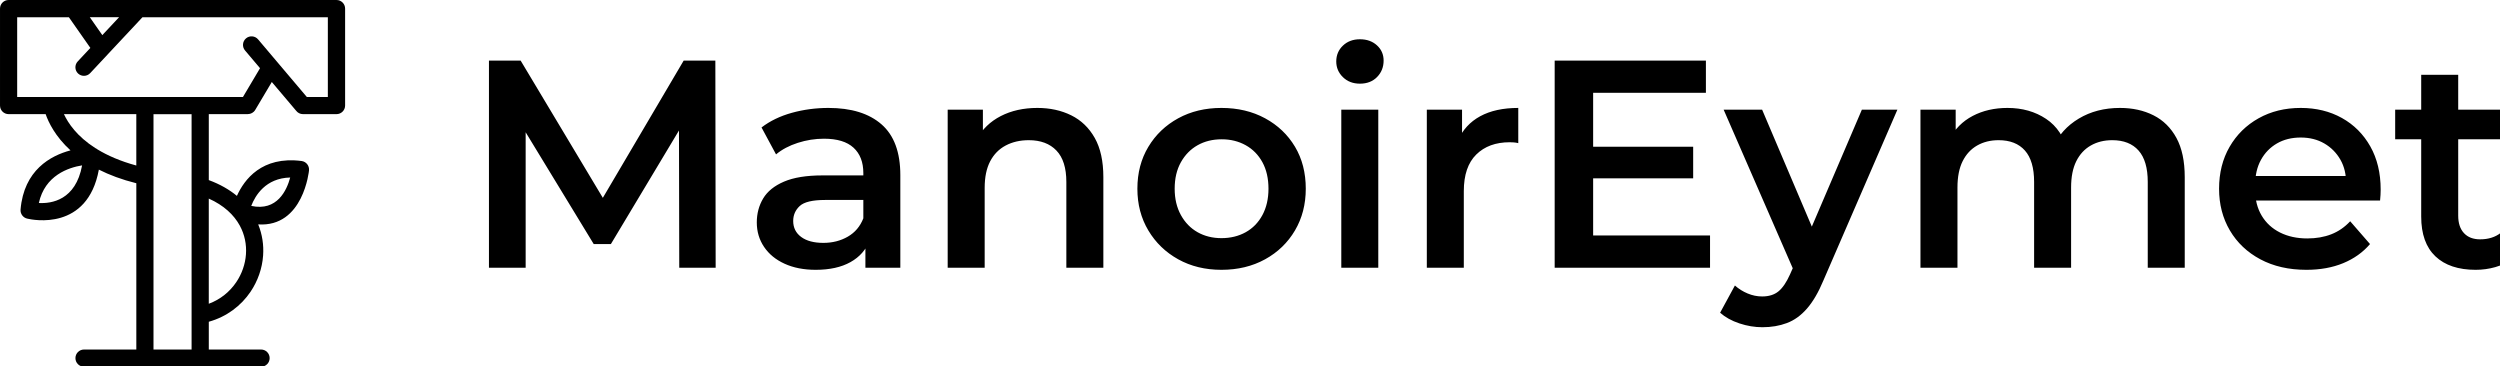
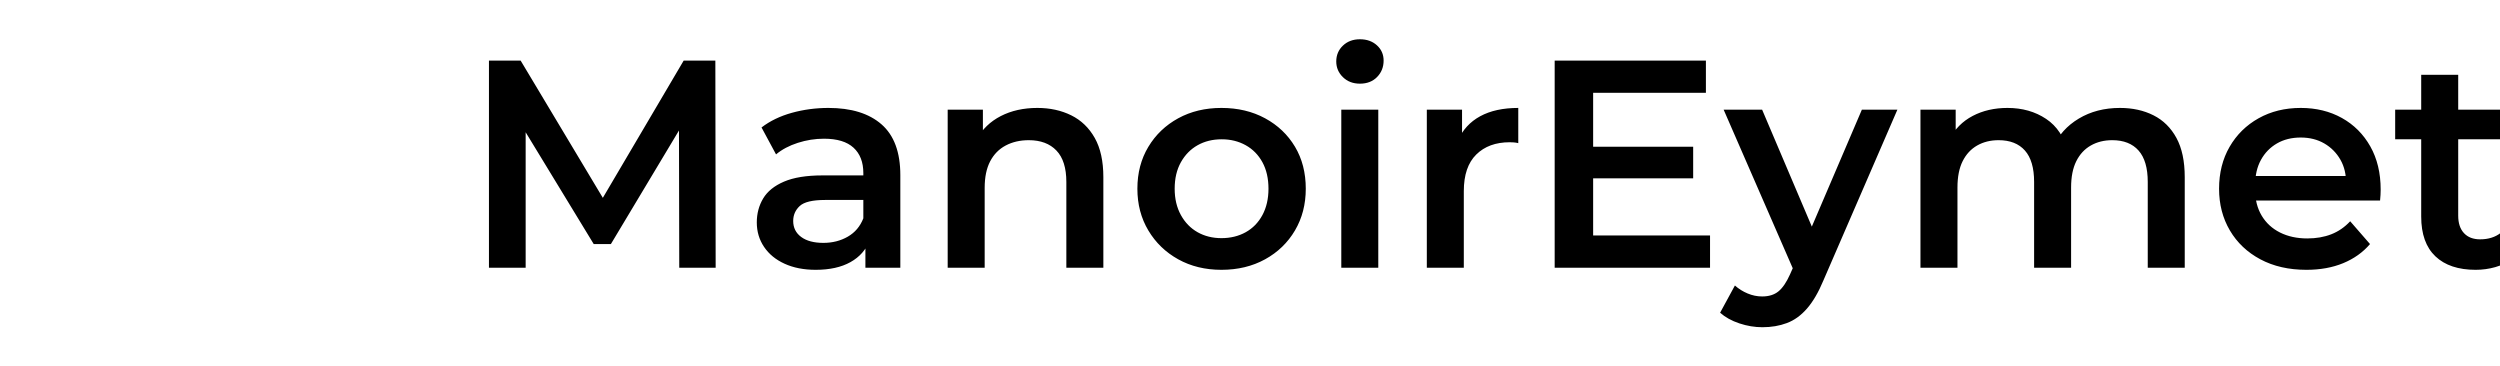
<svg xmlns="http://www.w3.org/2000/svg" baseProfile="full" height="28" version="1.1" viewBox="0 0 191 28" width="191">
  <defs />
  <g transform="translate(-1.119, -0.289)">
-     <path d="M 25.844,45.188 C 22.219,45.77 15.91,47.848 14.289,55.239 C 17.652,55.423 24.137,54.509 25.844,45.188 M 73.649,94.379 C 74.918,94.379 75.946,95.406 75.946,96.676 C 75.946,97.942 74.919,98.973 73.649,98.973 L 26.36,98.973 C 25.09,98.973 24.063,97.945 24.063,96.676 C 24.063,95.406 25.09,94.379 26.36,94.379 L 40.329,94.379 L 40.329,49.961 C 36.407,48.984 33.106,47.731 30.321,46.324 C 27.298,62.773 12.661,59.758 11.247,59.426 C 10.114,59.204 9.309,58.165 9.403,56.989 C 10.302,46.427 17.454,42.583 22.743,41.18 C 18.669,37.461 16.868,33.695 16.107,31.5 L 6.212,31.5 C 4.942,31.5 3.915,30.473 3.915,29.203 L 3.915,3.308 C 3.915,2.043 4.942,1.011 6.212,1.011 L 93.806,1.011 C 95.075,1.011 96.103,2.039 96.103,3.308 L 96.103,29.203 C 96.103,30.469 95.076,31.5 93.806,31.5 L 84.845,31.5 C 84.087,31.5 83.415,31.133 82.997,30.567 L 76.521,22.914 L 72.095,30.367 C 71.665,31.09 70.907,31.492 70.122,31.492 L 70.122,31.5 L 59.688,31.5 L 59.688,49.121 C 62.68,50.223 65.173,51.66 67.2,53.336 C 69.149,48.996 73.856,42.648 84.47,44.02 C 85.704,44.176 86.583,45.293 86.458,46.523 L 86.462,46.523 C 86.454,46.57 84.993,61.761 72.884,60.953 C 73.986,63.649 74.396,66.493 74.197,69.282 C 73.955,72.711 72.787,76.059 70.845,78.938 C 68.33,82.668 64.505,85.617 59.689,86.961 L 59.689,94.379 L 73.658,94.379 L 73.649,94.379 M 44.915,94.379 L 55.091,94.379 L 55.091,31.508 L 44.915,31.508 L 44.915,94.379 M 32.583,15.652 L 28.005,20.547 C 27.146,21.468 25.696,21.515 24.778,20.656 C 23.856,19.797 23.81,18.347 24.669,17.429 L 28.052,13.812 L 22.317,5.621 L 8.501,5.621 L 8.501,26.922 L 68.81,26.922 L 73.377,19.226 L 69.365,14.488 C 68.549,13.523 68.67,12.078 69.631,11.261 C 70.595,10.445 72.041,10.566 72.857,11.531 L 77.92,17.515 L 85.881,26.922 L 91.49,26.922 L 91.49,5.621 L 41.963,5.621 L 32.717,15.503 C 32.67,15.558 32.623,15.605 32.576,15.656 L 32.569,15.664 L 32.583,15.652 M 27.903,5.613 L 31.247,10.394 L 35.72,5.613 L 27.899,5.613 L 27.903,5.613 M 81.434,48.429 C 74.844,48.589 72.083,53.273 71.028,56.015 C 77.954,57.511 80.528,51.824 81.434,48.429 M 29.391,40.574 C 29.591,40.663 29.778,40.777 29.942,40.917 C 32.622,42.546 36.016,44.054 40.325,45.226 L 40.325,31.507 L 20.997,31.507 C 22.083,33.866 24.431,37.413 29.388,40.577 L 29.391,40.574 M 59.684,54.062 L 59.684,82.156 C 62.813,80.999 65.317,78.921 67.036,76.37 C 68.532,74.151 69.43,71.581 69.614,68.956 C 69.802,66.347 69.286,63.683 67.962,61.261 C 66.403,58.409 63.704,55.855 59.681,54.058 L 59.684,54.062" fill="rgb(0,0,0)" transform="scale(0.286)" />
    <path d="M2.125 17.455V1.628H4.545L11.464 13.182H10.197L17.003 1.628H19.422L19.445 17.455H16.664L16.641 5.992H17.229L11.441 15.646H10.129L4.251 5.992H4.929V17.455Z M30.886 17.455V15.013L30.728 14.493V10.22Q30.728 8.976 29.982 8.287Q29.235 7.597 27.72 7.597Q26.703 7.597 25.719 7.914Q24.736 8.23 24.058 8.795L22.95 6.738Q23.922 5.992 25.267 5.619Q26.613 5.246 28.06 5.246Q30.682 5.246 32.118 6.501Q33.554 7.755 33.554 10.378V17.455ZM27.087 17.614Q25.731 17.614 24.713 17.15Q23.696 16.687 23.142 15.861Q22.588 15.036 22.588 13.996Q22.588 12.978 23.074 12.164Q23.56 11.35 24.668 10.876Q25.776 10.401 27.607 10.401H31.112V12.277H27.811Q26.364 12.277 25.866 12.741Q25.369 13.205 25.369 13.883Q25.369 14.652 25.979 15.104Q26.59 15.556 27.675 15.556Q28.715 15.556 29.541 15.081Q30.366 14.606 30.728 13.679L31.202 15.375Q30.795 16.438 29.744 17.026Q28.693 17.614 27.087 17.614Z M37.172 17.455V5.381H39.862V8.637L39.387 7.642Q40.021 6.489 41.23 5.867Q42.44 5.246 44.023 5.246Q45.47 5.246 46.612 5.811Q47.753 6.376 48.409 7.541Q49.065 8.705 49.065 10.536V17.455H46.238V10.898Q46.238 9.293 45.481 8.502Q44.724 7.71 43.367 7.71Q42.372 7.71 41.603 8.117Q40.835 8.524 40.416 9.327Q39.998 10.129 39.998 11.35V17.455Z M58.086 17.614Q56.232 17.614 54.785 16.811Q53.338 16.008 52.502 14.606Q51.665 13.205 51.665 11.418Q51.665 9.609 52.502 8.219Q53.338 6.828 54.785 6.037Q56.232 5.246 58.086 5.246Q59.963 5.246 61.421 6.037Q62.88 6.828 63.705 8.208Q64.53 9.587 64.53 11.418Q64.53 13.205 63.705 14.606Q62.88 16.008 61.421 16.811Q59.963 17.614 58.086 17.614ZM58.086 15.194Q59.126 15.194 59.94 14.742Q60.754 14.29 61.218 13.431Q61.681 12.571 61.681 11.418Q61.681 10.243 61.218 9.395Q60.754 8.547 59.94 8.095Q59.126 7.642 58.109 7.642Q57.069 7.642 56.266 8.095Q55.464 8.547 54.989 9.395Q54.514 10.243 54.514 11.418Q54.514 12.571 54.989 13.431Q55.464 14.29 56.266 14.742Q57.069 15.194 58.086 15.194Z M67.244 17.455V5.381H70.07V17.455ZM68.668 3.392Q67.877 3.392 67.368 2.894Q66.859 2.397 66.859 1.696Q66.859 0.972 67.368 0.486Q67.877 0.0 68.668 0.0Q69.459 0.0 69.968 0.464Q70.477 0.927 70.477 1.628Q70.477 2.374 69.979 2.883Q69.482 3.392 68.668 3.392Z M73.778 17.455V5.381H76.469V8.705L76.152 7.733Q76.695 6.512 77.859 5.879Q79.024 5.246 80.765 5.246V7.936Q80.584 7.891 80.425 7.88Q80.267 7.868 80.109 7.868Q78.504 7.868 77.554 8.807Q76.604 9.745 76.604 11.599V17.455Z M83.546 17.455V1.628H95.1V4.092H86.485V14.991H95.416V17.455ZM86.259 10.627V8.208H94.127V10.627Z M99.418 22.0Q98.536 22.0 97.655 21.706Q96.773 21.412 96.185 20.892L97.316 18.812Q97.745 19.196 98.288 19.422Q98.83 19.649 99.396 19.649Q100.164 19.649 100.639 19.264Q101.114 18.88 101.521 17.975L102.222 16.393L102.448 16.053L107.015 5.381H109.729L104.076 18.428Q103.511 19.784 102.821 20.576Q102.132 21.367 101.284 21.683Q100.436 22.0 99.418 22.0ZM101.905 17.885 96.456 5.381H99.396L103.827 15.805Z M111.492 17.455V5.381H114.183V8.592L113.708 7.642Q114.319 6.467 115.483 5.856Q116.647 5.246 118.14 5.246Q119.836 5.246 121.09 6.082Q122.345 6.919 122.752 8.615L121.644 8.23Q122.232 6.874 123.589 6.06Q124.946 5.246 126.732 5.246Q128.179 5.246 129.298 5.811Q130.417 6.376 131.05 7.541Q131.683 8.705 131.683 10.536V17.455H128.857V10.898Q128.857 9.293 128.156 8.502Q127.455 7.71 126.144 7.71Q125.217 7.71 124.505 8.117Q123.792 8.524 123.397 9.316Q123.001 10.107 123.001 11.328V17.455H120.175V10.898Q120.175 9.293 119.474 8.502Q118.773 7.71 117.461 7.71Q116.534 7.71 115.822 8.117Q115.11 8.524 114.714 9.316Q114.319 10.107 114.319 11.328V17.455Z M140.976 17.614Q138.964 17.614 137.46 16.811Q135.957 16.008 135.132 14.606Q134.306 13.205 134.306 11.418Q134.306 9.609 135.109 8.219Q135.912 6.828 137.325 6.037Q138.738 5.246 140.547 5.246Q142.31 5.246 143.69 6.014Q145.069 6.783 145.86 8.185Q146.652 9.587 146.652 11.486Q146.652 11.667 146.64 11.893Q146.629 12.119 146.606 12.323H136.545V10.446H145.114L144.006 11.034Q144.029 9.994 143.577 9.202Q143.124 8.411 142.344 7.959Q141.564 7.507 140.547 7.507Q139.507 7.507 138.727 7.959Q137.947 8.411 137.506 9.214Q137.065 10.016 137.065 11.102V11.554Q137.065 12.639 137.562 13.476Q138.06 14.312 138.964 14.765Q139.868 15.217 141.044 15.217Q142.062 15.217 142.876 14.9Q143.69 14.584 144.323 13.905L145.838 15.646Q145.024 16.596 143.791 17.105Q142.559 17.614 140.976 17.614Z M153.91 17.614Q151.92 17.614 150.835 16.585Q149.749 15.556 149.749 13.544V2.713H152.576V13.476Q152.576 14.335 153.016 14.81Q153.457 15.285 154.249 15.285Q155.198 15.285 155.831 14.787L156.623 16.8Q156.125 17.207 155.402 17.41Q154.678 17.614 153.91 17.614ZM147.76 7.642V5.381H155.809V7.642Z " fill="rgb(0,0,0)" transform="translate(36.35, 3.289)" />
  </g>
</svg>